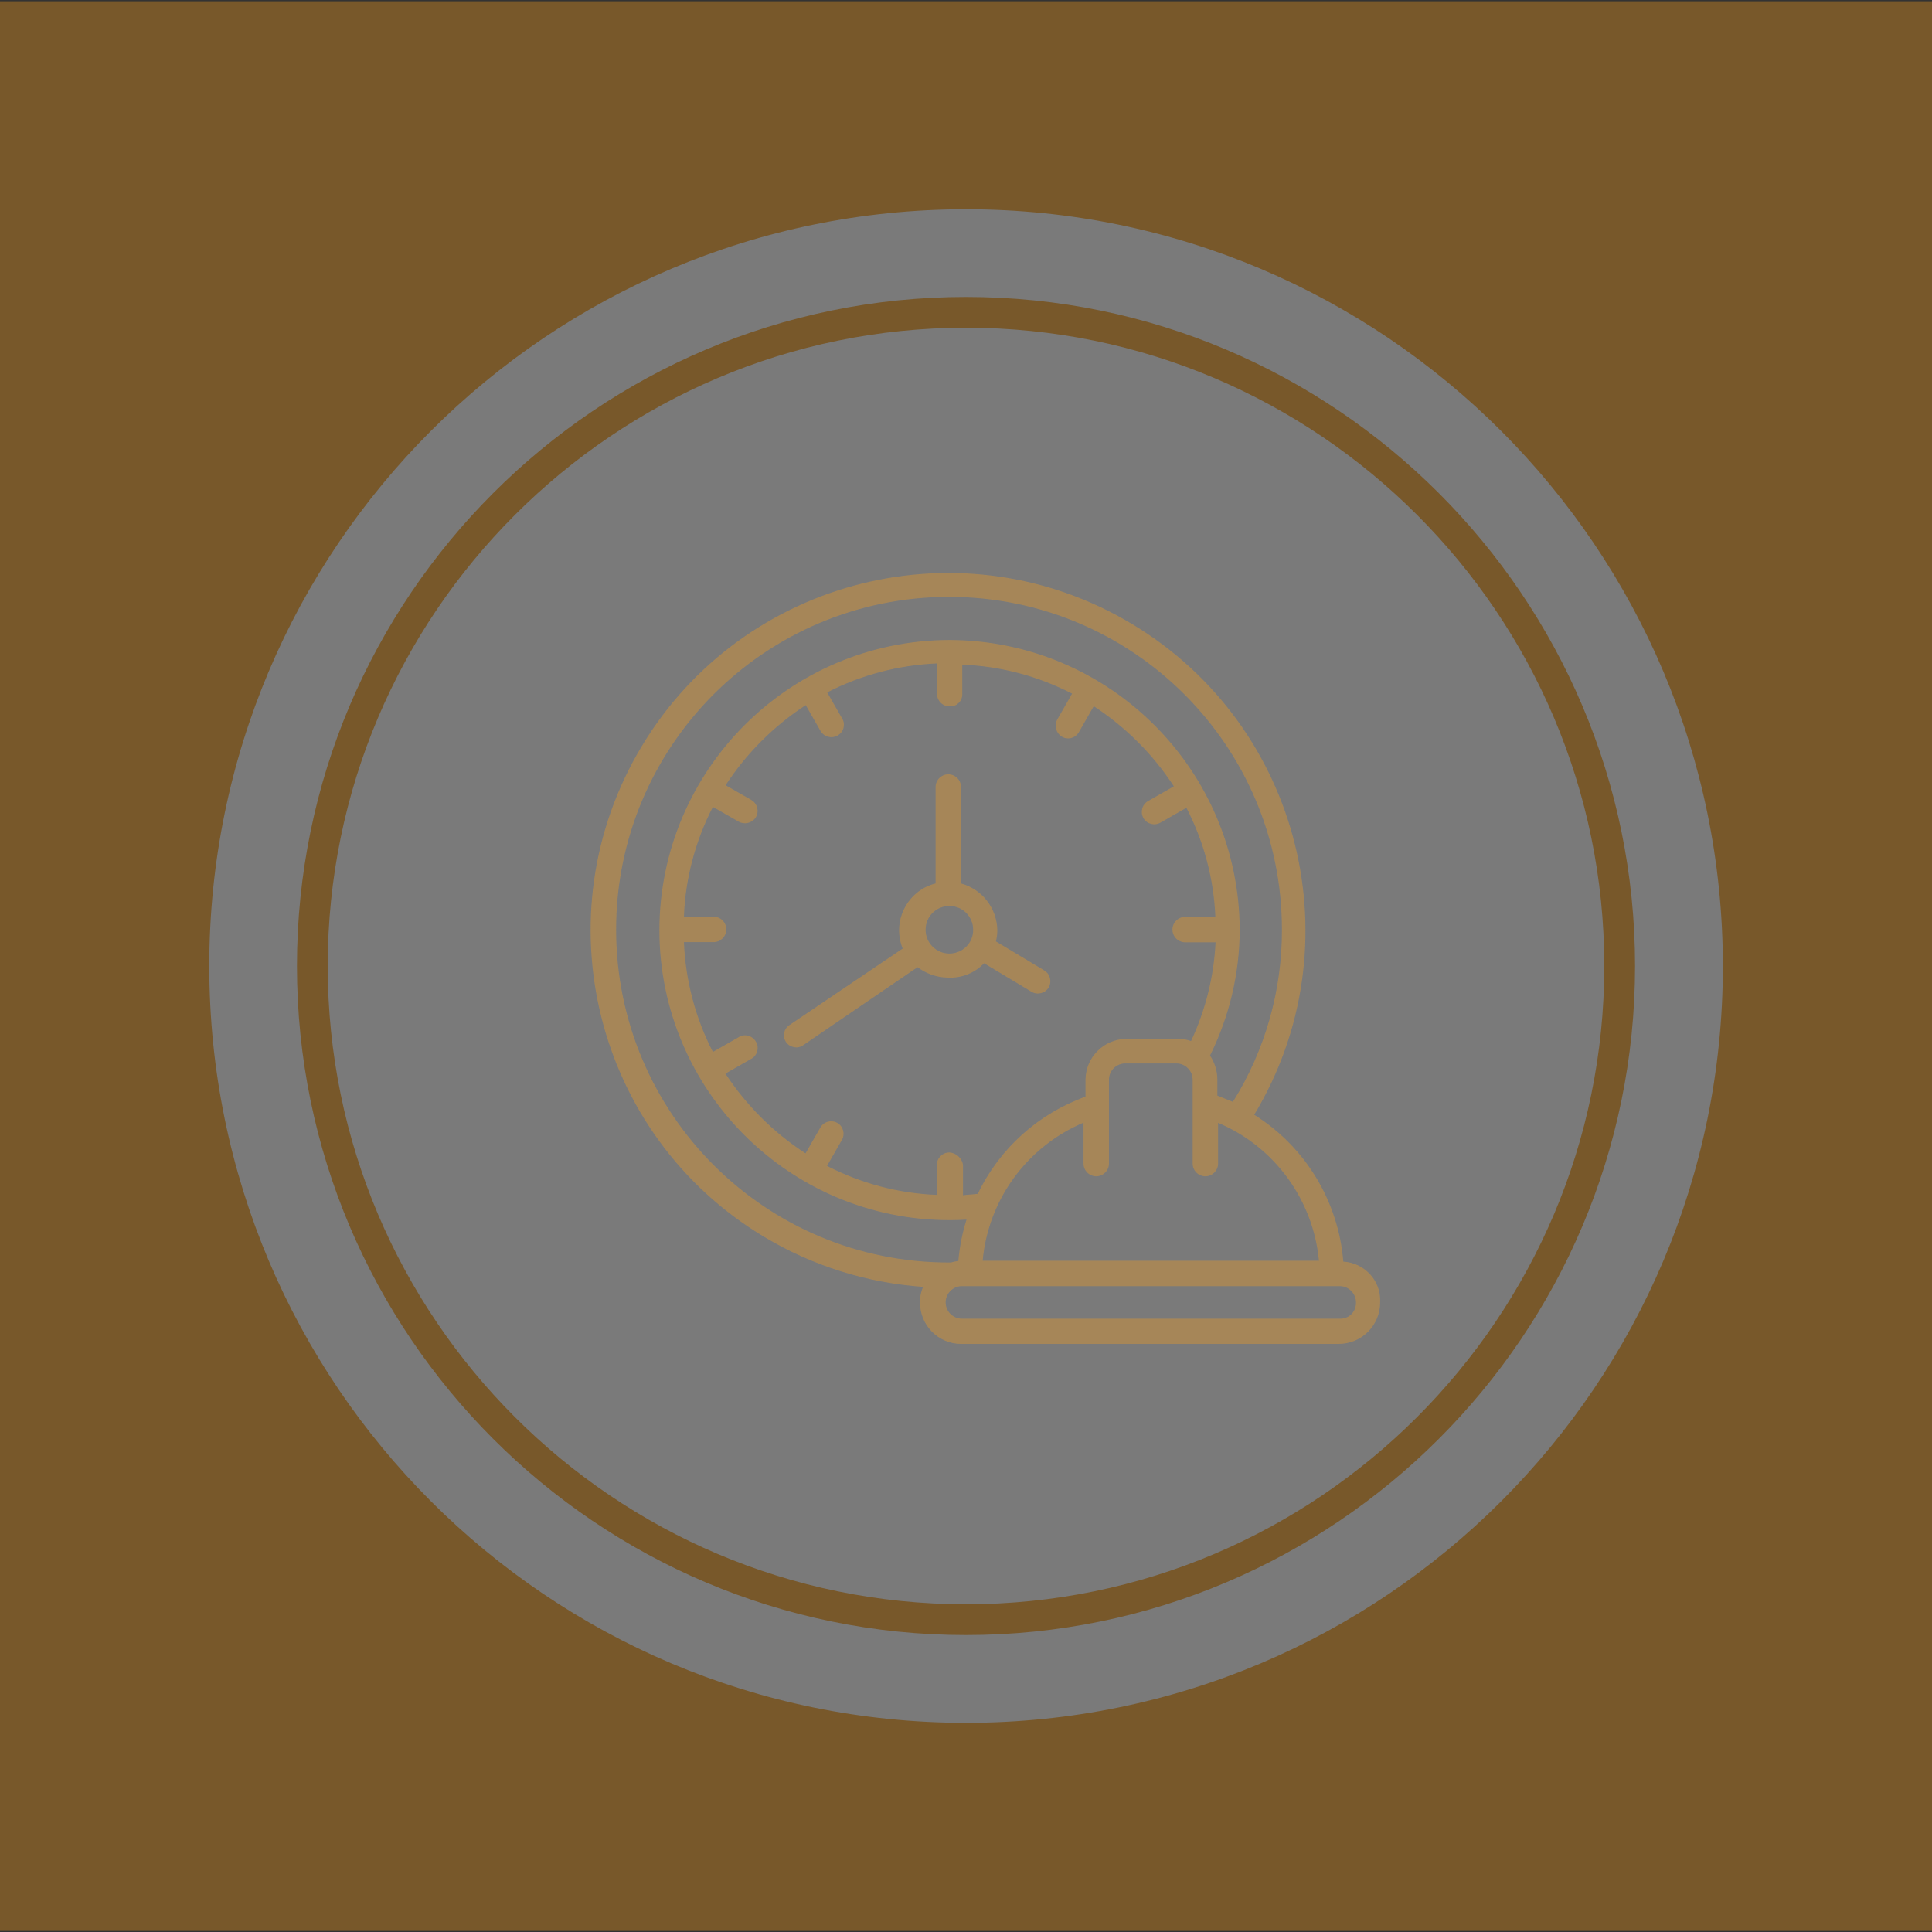
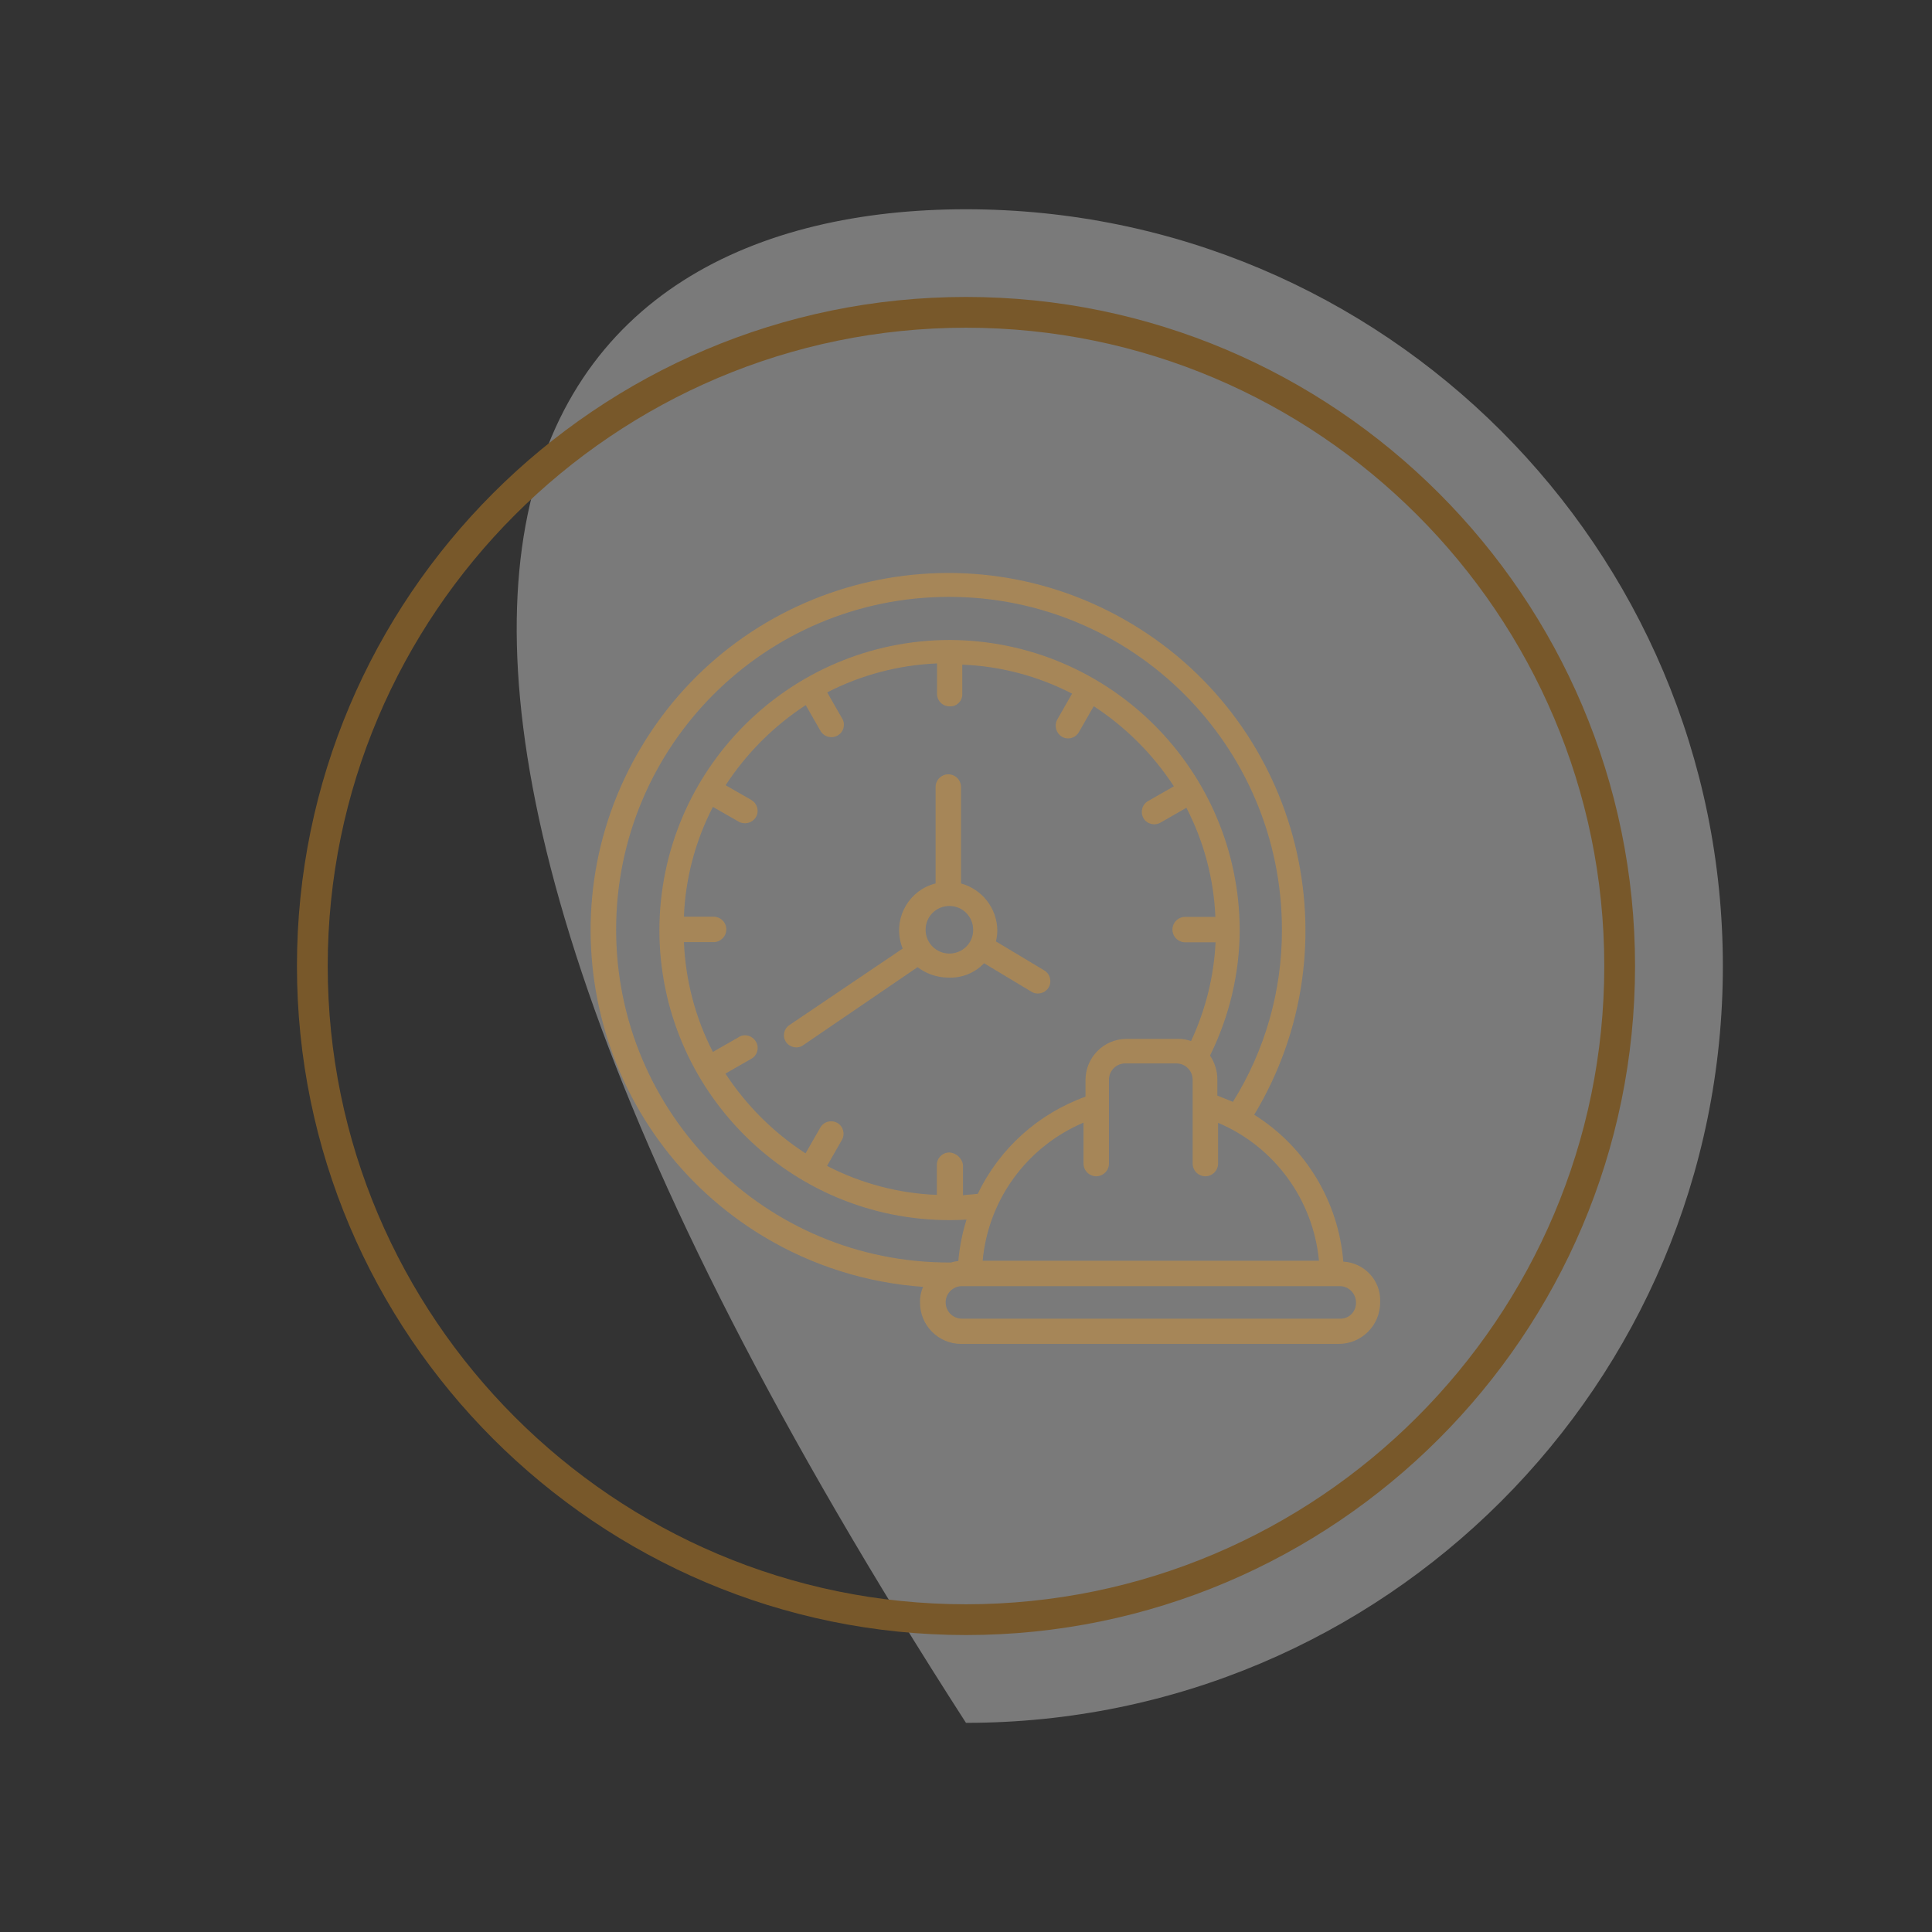
<svg xmlns="http://www.w3.org/2000/svg" version="1.1" id="Layer_1" x="0px" y="0px" viewBox="0 0 1080 1080" style="enable-background:new 0 0 1080 1080;" xml:space="preserve">
  <rect x="0" y="0" width="1080" height="1080" fill="#333333" stroke="none" />
  <style type="text/css">
	.st0{opacity:0.35;}
	.st1{fill:#FA9E1A;}
	.st2{fill:#FFFFFF;}
</style>
  <g class="st0">
    <g transform="matrix(1, 0, 0, 1, 0, 0)">
-       <rect id="Rectangle_2793-2" y="0.7" class="st1" width="1080" height="1078.7" />
-     </g>
+       </g>
    <g id="Group_3276" transform="translate(18.09 13.879)">
-       <path id="Path_157" class="st2" d="M521.9,103.1c233.6,0,423.1,189.4,423.1,423.1s-189.4,423-423.1,423s-423-189.4-423-423.1l0,0    C98.9,292.5,288.3,103.1,521.9,103.1z" />
+       <path id="Path_157" class="st2" d="M521.9,103.1c233.6,0,423.1,189.4,423.1,423.1s-189.4,423-423.1,423l0,0    C98.9,292.5,288.3,103.1,521.9,103.1z" />
    </g>
    <path class="st1" d="M540,166c-206.2,0-374,167.8-374,374s167.8,374,374,374s374-167.8,374-374S746.2,166,540,166z M540,896.8   c-196.7,0-356.8-160.1-356.8-356.8S343.3,183.2,540,183.2S896.8,343.3,896.8,540S736.7,896.8,540,896.8z" />
  </g>
  <g id="Time_for_life_rgb" transform="translate(12.308 11.451)" class="st0">
    <path id="Path_138" class="st1" d="M537.8,527l26.6,16c3.3,1.9,7.6,0.8,9.5-2.5s0.8-7.6-2.5-9.5l-27-16.2c0.5-2,0.8-4.1,0.8-6.2   c-0.2-12.3-8.4-22.9-20.3-26.2v-53.9c0-3.9-3.2-7.1-7.1-7.1c-3.9,0-7.1,3.2-7.1,7.1v53.9c-14.4,3.6-23.2,18.3-19.6,32.7   c0.3,1.3,0.7,2.5,1.2,3.7l-63.5,42.9c-3.1,2.2-3.8,6.5-1.6,9.5s6.5,3.8,9.5,1.6l63.9-43.6c4.8,3.6,10.6,5.7,16.6,5.8   C525.2,535.5,532.5,532.5,537.8,527z M518.4,521.6c-7.3,0-13.3-5.9-13.3-13.3S511,495,518.4,495c7.4,0,13.3,5.9,13.3,13.3l0,0   c0.1,7.3-5.8,13.2-13.1,13.3C518.5,521.6,518.4,521.6,518.4,521.6L518.4,521.6z" />
    <path id="Path_139" class="st1" d="M738.6,693.8c-2.7-33.7-21.2-64.2-49.8-82.1c56.9-94.5,26.4-217.3-68.1-274.2   s-217.3-26.4-274.2,68.1s-26.4,217.3,68.1,274.2c27.1,16.3,57.6,25.9,89.1,28.1c-1.2,2.7-1.8,5.7-1.7,8.7   c-0.1,12.7,10.1,23.1,22.8,23.2H736c12.8,0,23.2-10.3,23.2-23.2v-0.1C759.8,704.6,750.6,694.5,738.6,693.8z M725,693.3H537   c3.1-34.2,24.8-63.8,56.4-77.2V639c0,3.9,3.2,7.1,7.1,7.1c3.9,0,7.1-3.2,7.1-7.1v-46.9c0-5,4.1-9.1,9.1-9.1h28.6   c5,0,9.1,4.1,9.1,9.1V639c0,3.9,3.2,7.1,7.1,7.1s7.1-3.2,7.1-7.1l0,0v-22.8C700.1,629.5,721.8,659.2,725,693.3z M518.4,632.8   c-3.9,0-7,3.1-7,7v0.1v16.6c-21.4-0.8-42.4-6.4-61.4-16.2l8.3-14.5c1.9-3.3,0.8-7.6-2.5-9.5s-7.6-0.8-9.5,2.5l0,0l-8.3,14.5   c-17.9-11.6-33.1-26.8-44.8-44.6l14.5-8.3c3.3-1.8,4.5-6,2.7-9.3c-0.1-0.1-0.1-0.2-0.2-0.3c-1.9-3.3-6.1-4.5-9.4-2.6l-0.1,0.1   l-14.5,8.3c-9.8-19-15.3-40-16.2-61.4h16.6c3.9,0,7.1-3.2,7.1-7.1s-3.2-7.1-7.1-7.1H370c0.8-21.4,6.4-42.4,16.2-61.4l14.5,8.3   c3.3,1.8,7.5,0.7,9.5-2.5c2-3.3,0.9-7.5-2.3-9.5l-0.1-0.1l-14.5-8.3c11.7-17.9,26.9-33.1,44.8-44.8l8.3,14.5c2,3.3,6.2,4.4,9.5,2.5   c3.3-1.8,4.5-6,2.7-9.3c-0.1-0.1-0.1-0.2-0.2-0.3l-8.3-14.5c19-9.8,40-15.3,61.4-16.2v17c0,3.9,3.1,7,7,7h0.1   c3.7,0.2,6.9-2.7,7-6.5c0-0.2,0-0.4,0-0.6v-16.2c21.4,0.8,42.4,6.4,61.4,16.2l-8.3,14.5c-1.8,3.3-0.7,7.5,2.5,9.5s7.4,1,9.4-2.2   c0.1-0.1,0.1-0.2,0.2-0.3l8.3-14.5c17.9,11.7,33.1,26.9,44.8,44.8l-14.5,8.3c-3.3,1.9-4.4,6.2-2.5,9.5s6.2,4.4,9.5,2.5l14.5-8.3   c9.8,18.9,15.3,39.7,16.2,61h-16.9c-3.9,0-7.1,3.2-7.1,7.1c0,3.9,3.2,7.1,7.1,7.1h17c-0.9,19.1-5.6,37.9-13.7,55.2   c-2.4-0.8-4.9-1.3-7.5-1.2h-28.7c-12.6,0.1-22.7,10.3-22.8,22.8v9.5c-26.4,9.5-48.1,29-60.2,54.3c-2.9,0.4-5.4,0.4-8.3,0.8v-17   C525.5,636.1,522.3,633,518.4,632.8L518.4,632.8z M332.1,508.3c0-102.8,83.3-186.1,186.1-186.1s186.1,83.3,186.1,186.1   c0.1,34-9.4,67.4-27.4,96.2l-8.7-3.5v-9.1c0-4.7-1.5-9.4-4.1-13.3c10.8-21.8,16.5-45.8,16.6-70.1l0,0   C680.4,419,608,346.6,518.5,346.3l0,0c-89.5,0.2-162,72.7-162.2,162.2l0,0c0.1,89.6,72.8,162.2,162.4,162.1c3.1,0,6.2-0.1,9.3-0.3   c-2.4,7.6-3.9,15.3-4.6,23.2c-1.4,0.1-2.8,0.4-4.1,0.8h-0.8C415.6,694.5,332.2,611.2,332.1,508.3L332.1,508.3z M736.5,725.7H525.4   c-5,0-9.1-4.1-9.1-9.1s4.1-9.1,9.1-9.1h211.2c5,0,9.1,4.1,9.1,9.1c0.2,4.8-3.5,8.9-8.3,9.1C737.1,725.7,736.8,725.7,736.5,725.7   L736.5,725.7z" />
  </g>
</svg>